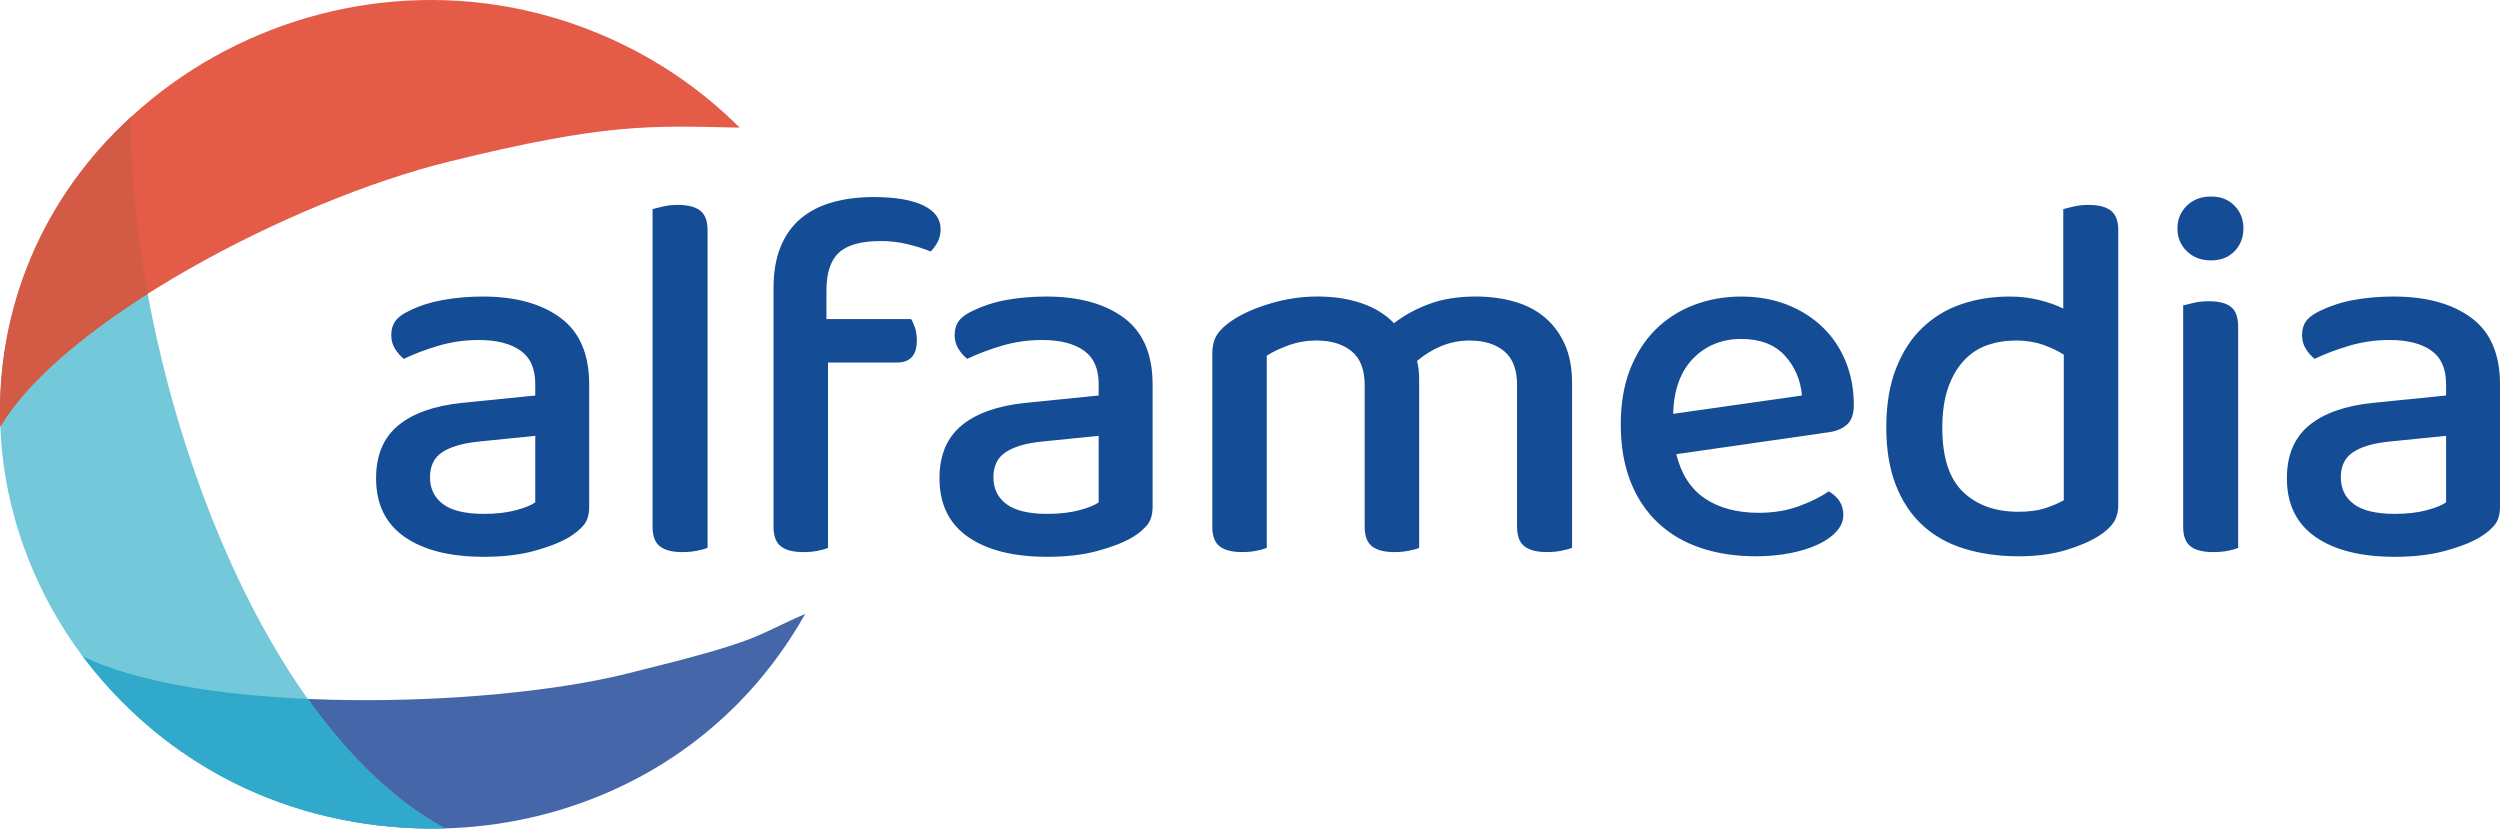
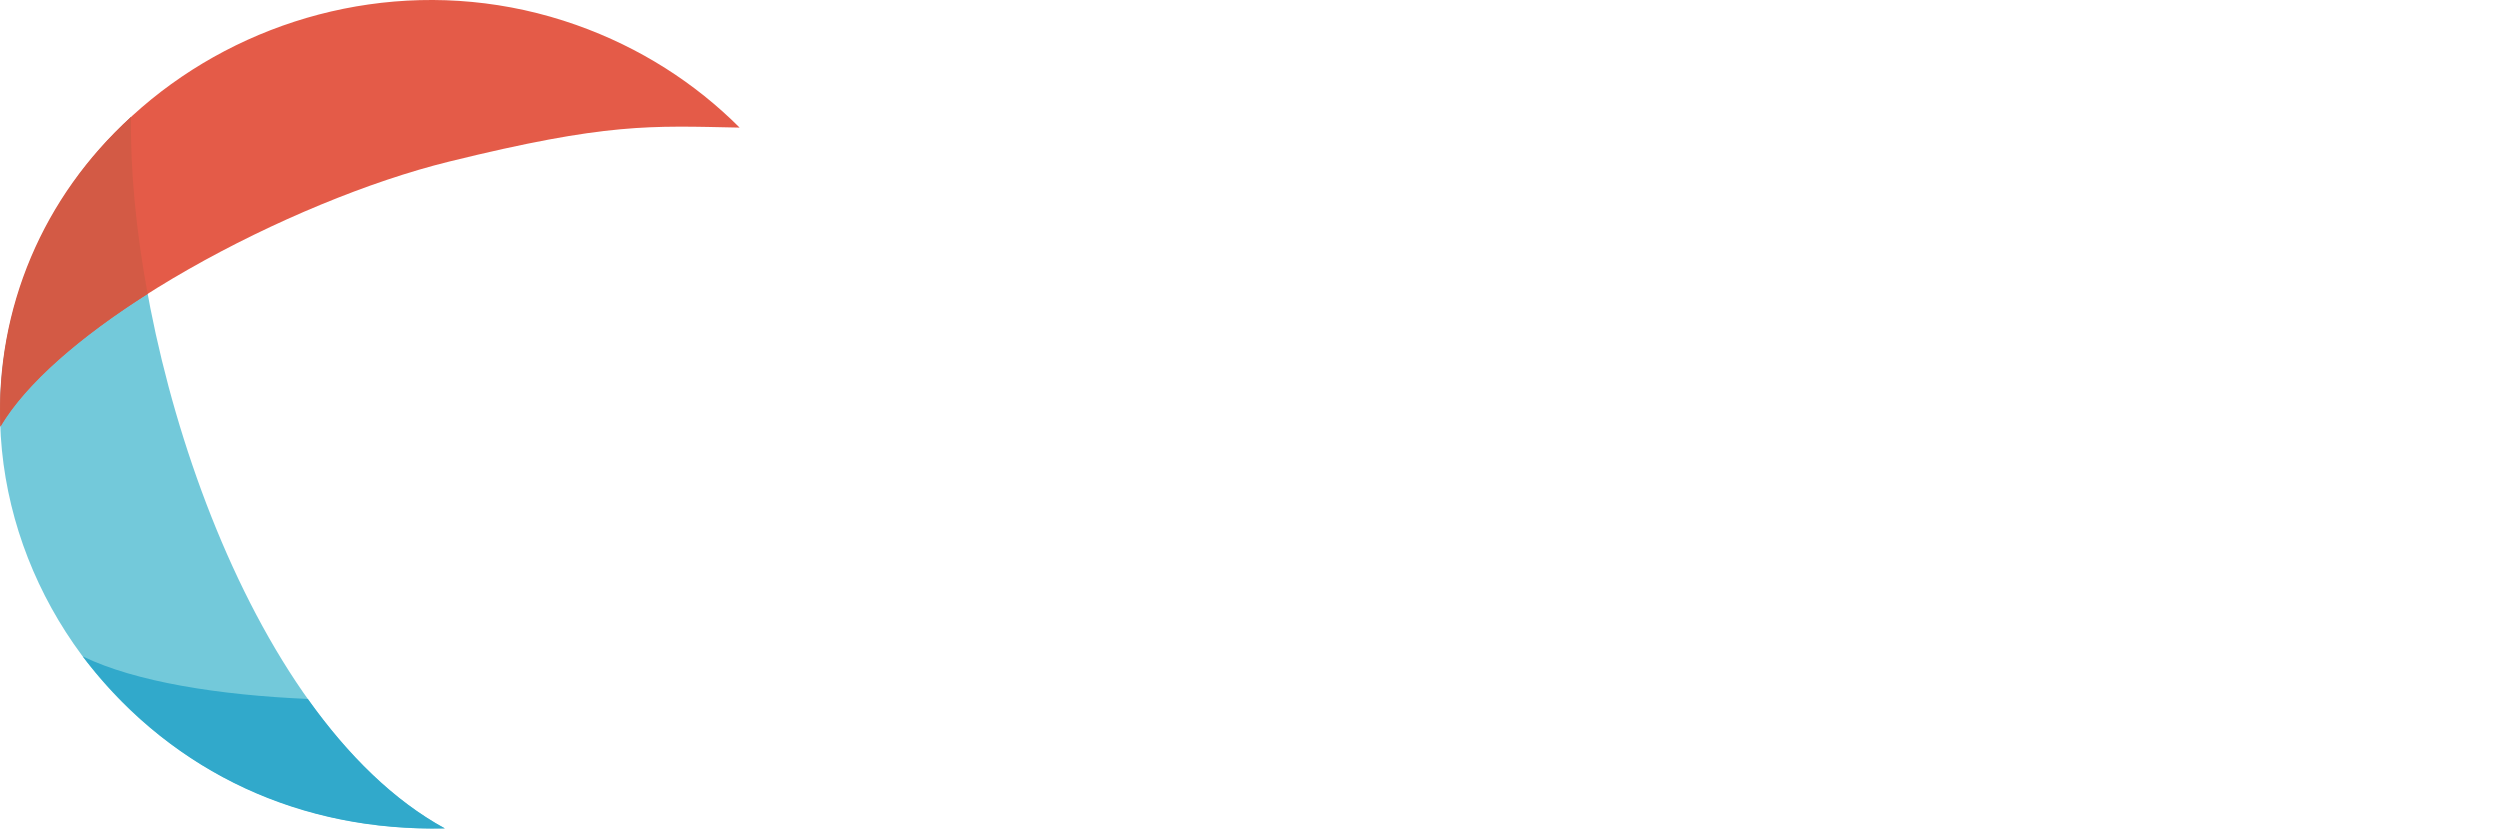
<svg xmlns="http://www.w3.org/2000/svg" xml:space="preserve" width="70mm" height="23.201mm" style="shape-rendering:geometricPrecision; text-rendering:geometricPrecision; image-rendering:optimizeQuality; fill-rule:evenodd; clip-rule:evenodd" viewBox="0 0 245000 81203">
  <defs>
    <style type="text/css">
   
    .fil4 {fill:#31A9CB}
    .fil0 {fill:#4566A9}
    .fil1 {fill:#73C9DA}
    .fil3 {fill:#D35A45}
    .fil2 {fill:#E45B48}
    .fil5 {fill:#144C96;fill-rule:nonzero}
   
  </style>
  </defs>
  <g id="Ebene_x0020_1">
-     <path class="fil0" d="M78910 60162c-5338,2318 -3968,2530 -17608,5888 -13640,3359 -41234,4031 -53125,-1729 2822,3660 5859,6692 9421,9181 19550,13661 48700,9106 61312,-13340z" />
    <path class="fil1" d="M12839 11453c-965,935 -1886,1862 -2736,2812 -840,940 -1612,1904 -2342,2896 -19874,27006 708,64834 35829,64021 -19716,-10788 -31070,-47515 -30751,-69730z" />
    <path class="fil2" d="M72482 12505c-4339,-4347 -9740,-7841 -16002,-10057 -27029,-9564 -57327,10000 -56452,39370 6089,-10324 28437,-22155 43974,-25980 15537,-3826 19701,-3510 28480,-3333z" />
    <path class="fil3" d="M38 41805c2550,-4301 7912,-8870 14431,-13007 -1146,-6223 -1703,-12166 -1630,-17330 -8602,7778 -13289,18779 -12801,30337z" />
-     <path class="fil4" d="M30164 68496c-8701,-377 -16874,-1663 -22057,-4169 144,193 293,384 440,574 8590,10904 20960,16605 35045,16282 -5041,-2758 -9536,-7215 -13428,-12688z" />
-     <path class="fil5" d="M47427 50359c1197,0 2241,-120 3130,-359 890,-239 1523,-496 1899,-770l0 -6518 -5594 565c-1574,171 -2754,522 -3541,1052 -787,530 -1181,1343 -1181,2437 0,1129 428,2010 1283,2643 855,633 2189,950 4003,950zm-103 -21298c3182,0 5713,693 7595,2078 1882,1386 2823,3567 2823,6543l0 11957c0,787 -180,1394 -539,1822 -359,428 -847,830 -1462,1206 -890,513 -2036,958 -3438,1335 -1403,376 -3028,565 -4876,565 -3318,0 -5910,-650 -7775,-1950 -1864,-1300 -2797,-3216 -2797,-5748 0,-2258 727,-3986 2181,-5183 1454,-1198 3549,-1933 6287,-2207l7133 -719 0 -1129c0,-1505 -487,-2600 -1462,-3284 -975,-685 -2335,-1027 -4080,-1027 -1369,0 -2686,188 -3952,565 -1266,376 -2395,804 -3387,1283 -342,-274 -633,-607 -872,-1001 -239,-393 -359,-830 -359,-1309 0,-582 146,-1061 436,-1437 291,-377 744,-701 1360,-975 958,-479 2053,-830 3285,-1052 1232,-223 2532,-334 3900,-334zm19553 25044c-992,0 -1728,-188 -2207,-565 -479,-376 -719,-1009 -719,-1899l0 -31150c240,-69 582,-154 1027,-257 445,-103 924,-154 1437,-154 992,0 1728,188 2207,565 479,376 719,1009 719,1899l0 31150c-274,103 -625,197 -1052,282 -428,86 -898,128 -1411,128zm14113 -22837l8294 0c137,205 265,488 385,847 120,359 180,778 180,1257 0,1437 -652,2156 -1950,2156l-6755 0 0 18167c-239,103 -573,197 -1001,282 -428,86 -898,128 -1412,128 -992,0 -1728,-188 -2207,-565 -479,-376 -718,-1009 -718,-1899l0 -23401c0,-1574 231,-2925 693,-4054 462,-1129 1120,-2052 1976,-2771 855,-719 1890,-1249 3105,-1591 1215,-342 2557,-513 4029,-513 2121,0 3746,274 4876,821 1129,547 1693,1317 1693,2309 0,479 -94,898 -282,1258 -188,359 -419,676 -693,949 -650,-274 -1402,-513 -2258,-719 -855,-205 -1728,-308 -2617,-308 -1916,0 -3284,376 -4106,1129 -821,753 -1232,1984 -1232,3695l0 2823zm21651 19091c1197,0 2242,-121 3130,-359 888,-238 1523,-496 1899,-770l0 -6518 -5594 565c-1573,159 -2755,523 -3541,1052 -786,529 -1180,1343 -1180,2437 0,1129 428,2010 1283,2643 855,633 2190,950 4003,950zm-103 -21298c3182,0 5714,694 7595,2078 1881,1385 2823,3569 2823,6543l0 11957c0,785 -180,1394 -539,1822 -359,427 -842,840 -1463,1206 -883,522 -2036,958 -3438,1335 -1403,376 -3028,565 -4875,565 -3319,0 -5911,-651 -7775,-1950 -1863,-1299 -2797,-3216 -2797,-5748 0,-2258 727,-3986 2181,-5183 1454,-1197 3550,-1931 6286,-2207l7133 -719 0 -1129c0,-1505 -488,-2601 -1463,-3284 -974,-684 -2335,-1027 -4080,-1027 -1369,0 -2687,189 -3952,565 -1265,375 -2395,804 -3387,1283 -342,-274 -633,-607 -872,-1001 -239,-393 -359,-830 -359,-1309 0,-582 145,-1061 436,-1437 291,-377 753,-685 1360,-975 965,-461 2054,-831 3284,-1052 1231,-222 2532,-334 3900,-334zm46136 8673c0,-1505 -419,-2609 -1257,-3310 -838,-701 -1976,-1052 -3413,-1052 -958,0 -1874,181 -2745,539 -872,358 -1668,847 -2386,1463 68,274 120,565 154,872 34,308 51,618 51,924l0 16525c-240,103 -583,198 -1027,282 -444,85 -907,128 -1386,128 -992,0 -1728,-188 -2207,-565 -479,-376 -719,-1009 -719,-1899l0 -13908c0,-1505 -428,-2609 -1283,-3310 -855,-701 -2002,-1052 -3438,-1052 -958,0 -1866,155 -2720,462 -855,307 -1574,650 -2155,1026l0 18834c-240,103 -574,198 -1001,282 -427,85 -898,128 -1411,128 -992,0 -1728,-188 -2207,-565 -479,-376 -719,-1009 -719,-1899l0 -16935c0,-787 154,-1420 462,-1899 308,-479 820,-963 1540,-1437 989,-652 2241,-1197 3746,-1642 1505,-445 3028,-667 4568,-667 1608,0 3054,223 4337,667 1282,444 2335,1095 3156,1950 958,-753 2096,-1378 3413,-1873 1316,-495 2848,-744 4593,-744 1334,0 2583,162 3746,488 1163,325 2165,839 3002,1540 838,700 1498,1583 1976,2643 478,1059 719,2329 719,3798l0 16165c-274,103 -625,198 -1052,282 -426,85 -898,128 -1411,128 -992,0 -1728,-188 -2207,-565 -479,-376 -719,-1009 -719,-1899l0 -13908zm15601 6774c479,1950 1412,3396 2797,4337 1385,940 3156,1411 5311,1411 1437,0 2756,-223 3952,-667 1196,-444 2155,-924 2874,-1437 958,547 1437,1317 1437,2310 0,581 -224,1121 -667,1616 -444,495 -1052,924 -1822,1283 -770,359 -1677,642 -2720,847 -1043,205 -2164,308 -3362,308 -1984,0 -3790,-275 -5414,-821 -1624,-546 -3019,-1369 -4183,-2463 -1163,-1095 -2063,-2447 -2694,-4054 -632,-1607 -950,-3472 -950,-5594 0,-2052 308,-3857 924,-5414 616,-1557 1455,-2858 2514,-3900 1059,-1042 2310,-1840 3746,-2386 1436,-546 2976,-821 4619,-821 1642,0 3140,266 4491,796 1350,529 2516,1267 3490,2207 974,940 1729,2062 2258,3361 529,1299 796,2720 796,4260 0,855 -206,1481 -616,1873 -410,392 -1008,682 -1796,796l-14985 2155zm6364 -11290c-1882,0 -3448,634 -4696,1899 -1248,1265 -1908,3079 -1976,5440l12625 -1796c-137,-1540 -702,-2849 -1694,-3926 -991,-1077 -2412,-1617 -4260,-1617zm26276 -4157c1026,0 1993,111 2899,334 907,222 1702,505 2386,847l0 -9751c239,-69 583,-155 1027,-257 443,-102 924,-154 1437,-154 992,0 1729,189 2207,565 478,375 719,1011 719,1899l0 26891c0,716 -154,1309 -462,1771 -308,462 -791,894 -1437,1308 -789,507 -1857,976 -3207,1386 -1350,410 -2899,616 -4644,616 -1950,0 -3730,-249 -5337,-744 -1607,-495 -2976,-1266 -4106,-2309 -1129,-1044 -2003,-2362 -2617,-3952 -615,-1590 -924,-3464 -924,-5619 0,-2224 317,-4148 950,-5773 633,-1625 1498,-2960 2592,-4003 1094,-1042 2370,-1814 3823,-2309 1453,-495 3019,-744 4696,-744zm5337 5696c-582,-376 -1267,-702 -2053,-975 -786,-273 -1659,-411 -2617,-411 -1027,0 -1977,155 -2849,462 -871,307 -1635,813 -2283,1514 -649,700 -1164,1592 -1540,2669 -375,1077 -565,2386 -565,3926 0,2874 677,4962 2027,6261 1350,1299 3156,1950 5414,1950 1027,0 1890,-111 2591,-334 701,-223 1326,-488 1873,-796l0 -14267zm17089 18937c-239,103 -574,198 -1001,282 -427,85 -915,128 -1463,128 -992,0 -1729,-189 -2207,-565 -478,-375 -719,-1009 -719,-1899l0 -21708c274,-69 624,-154 1052,-257 427,-103 915,-154 1463,-154 992,0 1719,188 2181,565 462,376 693,1028 693,1950l0 21657zm-5953 -31304c0,-890 308,-1634 924,-2232 616,-599 1402,-898 2361,-898 958,0 1729,300 2309,898 581,598 873,1343 873,2232 0,889 -292,1635 -873,2232 -581,598 -1351,898 -2309,898 -958,0 -1746,-300 -2361,-898 -615,-598 -924,-1343 -924,-2232zm21298 27969c1198,0 2242,-121 3130,-359 889,-238 1523,-496 1899,-770l0 -6518 -5594 565c-1573,159 -2755,523 -3541,1052 -786,529 -1180,1343 -1180,2437 0,1129 428,2010 1283,2643 855,633 2190,950 4003,950zm-103 -21298c3182,0 5714,694 7595,2078 1881,1385 2823,3569 2823,6543l0 11957c0,785 -180,1394 -539,1822 -359,427 -842,840 -1462,1206 -883,522 -2036,958 -3438,1335 -1403,376 -3028,565 -4876,565 -3319,0 -5911,-651 -7775,-1950 -1863,-1299 -2797,-3216 -2797,-5748 0,-2258 728,-3986 2181,-5183 1454,-1197 3550,-1931 6287,-2207l7133 -719 0 -1129c0,-1505 -489,-2601 -1463,-3284 -974,-684 -2335,-1027 -4080,-1027 -1369,0 -2687,189 -3952,565 -1265,375 -2395,804 -3387,1283 -342,-274 -633,-607 -873,-1001 -239,-393 -359,-830 -359,-1309 0,-582 145,-1061 436,-1437 291,-377 753,-685 1360,-975 965,-461 2054,-831 3284,-1052 1231,-222 2532,-334 3900,-334z" />
+     <path class="fil4" d="M30164 68496c-8701,-377 -16874,-1663 -22057,-4169 144,193 293,384 440,574 8590,10904 20960,16605 35045,16282 -5041,-2758 -9536,-7215 -13428,-12688" />
  </g>
</svg>